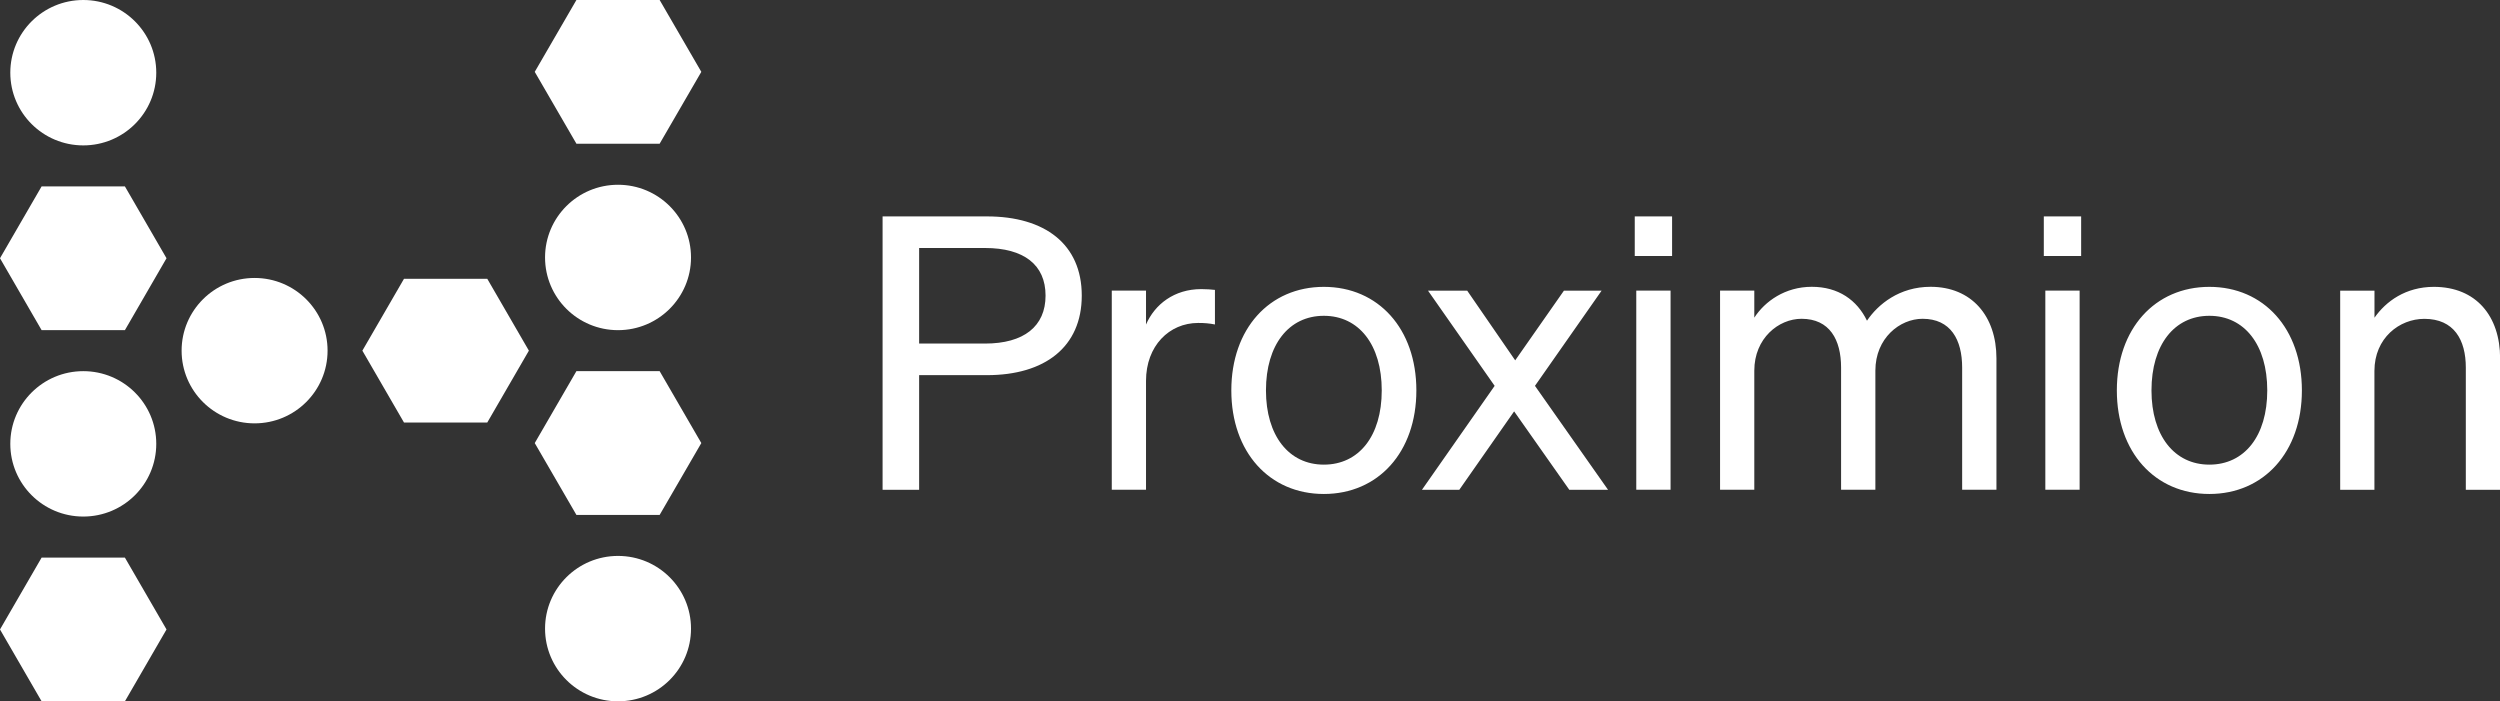
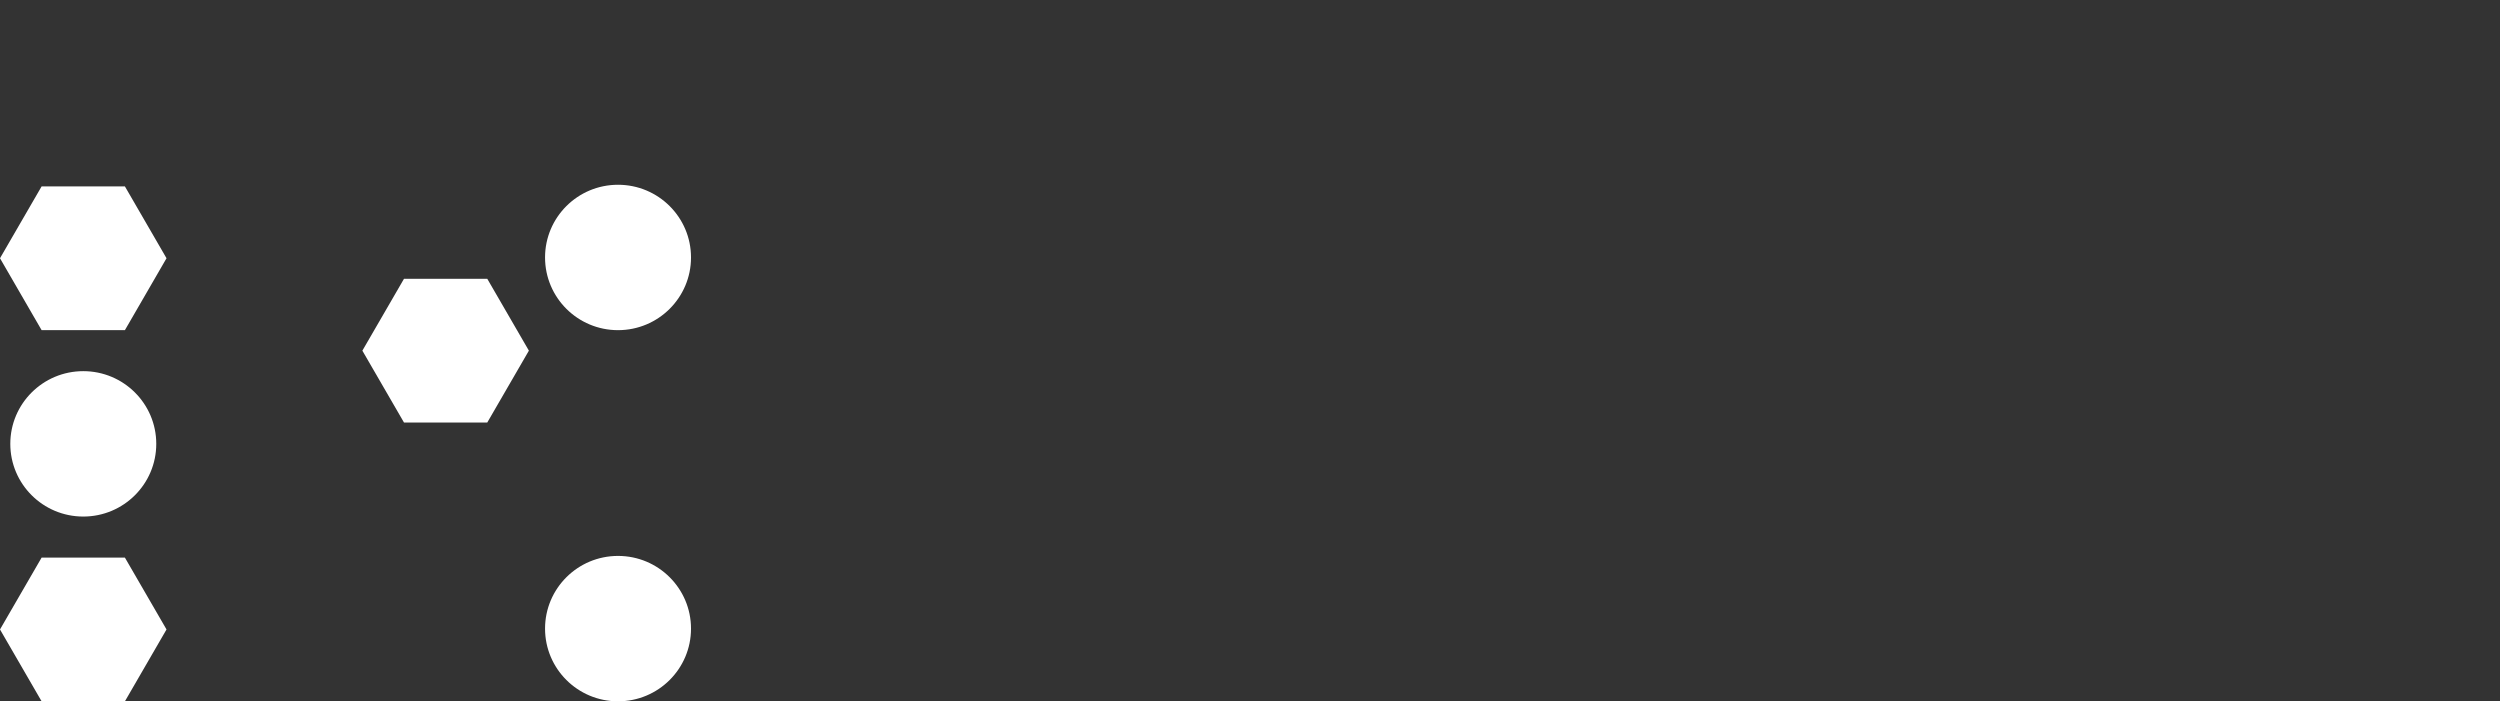
<svg xmlns="http://www.w3.org/2000/svg" id="Lager_2" data-name="Lager 2" viewBox="0 0 443.95 124.54">
  <rect x="0" y="0" width="443.95" height="124.54" fill="#333333" stroke="none" />
  <defs>
    <style>
      .cls-1 {
        fill: #fff;
      }
    </style>
  </defs>
  <g id="Lager_1-2" data-name="Lager 1">
    <g>
-       <path class="cls-1" d="m415.56,86.98h6.09v-21.1c0-5.88,4.46-9.26,8.86-9.26,5.27,0,7.37,3.72,7.37,8.66v21.7h6.09v-23.33c0-7.51-4.26-12.71-11.76-12.71-5,0-8.52,2.57-10.55,5.48v-4.8h-6.09v35.36Zm-33.5-17.65c0-8.11,4.06-13.25,10.28-13.25s10.28,5.14,10.28,13.25-4.06,13.18-10.28,13.18-10.28-5.14-10.28-13.18m26.71,0c0-10.95-6.76-18.39-16.43-18.39s-16.43,7.44-16.43,18.39,6.76,18.39,16.43,18.39,16.43-7.44,16.43-18.39m-39.47-17.72h-6.09v35.36h6.09v-35.36Zm-6.36-6.15h6.63v-7.03h-6.63v7.03Zm-51.41,20.35c0-5.75,4.33-9.2,8.38-9.2,5,0,7.03,3.72,7.03,8.66v21.7h6.09v-21.16c0-5.75,4.33-9.2,8.38-9.2,5,0,7.03,3.72,7.03,8.66v21.7h6.09v-23.33c0-7.51-4.4-12.71-11.7-12.71-5.54,0-9.33,3.11-11.29,6.02-1.76-3.65-5.07-6.02-9.8-6.02s-8.32,2.57-10.21,5.48v-4.8h-6.08v35.36h6.08v-21.16Zm-14.87-14.2h-6.09v35.36h6.09v-35.36Zm-6.36-6.15h6.63v-7.03h-6.63v7.03Zm-11.64,41.52h6.9l-12.98-18.46,11.83-16.9h-6.69l-8.65,12.37-8.52-12.37h-6.96l11.83,16.9-12.91,18.46h6.63l9.74-13.93,9.8,13.93Zm-53.85-17.65c0-8.11,4.06-13.25,10.28-13.25s10.28,5.14,10.28,13.25-4.06,13.18-10.28,13.18-10.28-5.14-10.28-13.18m26.71,0c0-10.95-6.76-18.39-16.43-18.39s-16.43,7.44-16.43,18.39,6.76,18.39,16.43,18.39,16.43-7.44,16.43-18.39m-35.77-17.85c-.61-.07-1.49-.14-2.43-.14-4.8,0-8.25,2.7-9.81,6.29v-6.02h-6.08v35.36h6.08v-19.34c0-6.22,4.13-10.28,9.26-10.28,1.15,0,1.96.07,2.98.27v-6.15Zm-52.53,9.53v-16.97h11.7c6.9,0,10.75,2.98,10.75,8.45s-3.86,8.52-10.75,8.52h-11.7Zm0,5.61h12.04c10.28,0,16.84-5,16.84-14.13s-6.56-14.06-16.84-14.06h-18.53v48.55h6.49v-20.35Z" />
      <polygon class="cls-1" points="7.39 99.02 0 111.78 7.39 124.54 22.18 124.54 29.57 111.78 22.18 99.02 7.39 99.02" />
      <path class="cls-1" d="m14.79,91.73c7.16,0,12.96-5.78,12.96-12.91s-5.8-12.91-12.96-12.91-12.96,5.78-12.96,12.91,5.8,12.91,12.96,12.91" />
      <polygon class="cls-1" points="7.39 33.1 0 45.86 7.39 58.63 22.18 58.63 29.57 45.86 22.18 33.1 7.39 33.1" />
-       <path class="cls-1" d="m14.79,25.82c7.16,0,12.96-5.78,12.96-12.91S21.95,0,14.79,0,1.83,5.78,1.83,12.91s5.8,12.91,12.96,12.91" />
      <polygon class="cls-1" points="86.53 49.51 71.74 49.51 64.35 62.27 71.74 75.03 86.53 75.03 93.92 62.27 86.53 49.51" />
-       <path class="cls-1" d="m45.21,75.18c7.16,0,12.96-5.78,12.96-12.91s-5.8-12.91-12.96-12.91-12.96,5.78-12.96,12.91,5.8,12.91,12.96,12.91" />
-       <polygon class="cls-1" points="102.36 0 94.96 12.76 102.36 25.52 117.14 25.52 124.54 12.76 117.14 0 102.36 0" />
      <path class="cls-1" d="m109.75,58.63c7.16,0,12.96-5.78,12.96-12.91s-5.8-12.91-12.96-12.91-12.96,5.78-12.96,12.91,5.8,12.91,12.96,12.91" />
-       <polygon class="cls-1" points="117.14 65.91 102.36 65.91 94.96 78.68 102.36 91.44 117.14 91.44 124.54 78.68 117.14 65.91" />
      <path class="cls-1" d="m109.75,124.54c7.16,0,12.96-5.78,12.96-12.91s-5.8-12.91-12.96-12.91-12.96,5.78-12.96,12.91,5.8,12.91,12.96,12.91" />
    </g>
  </g>
</svg>